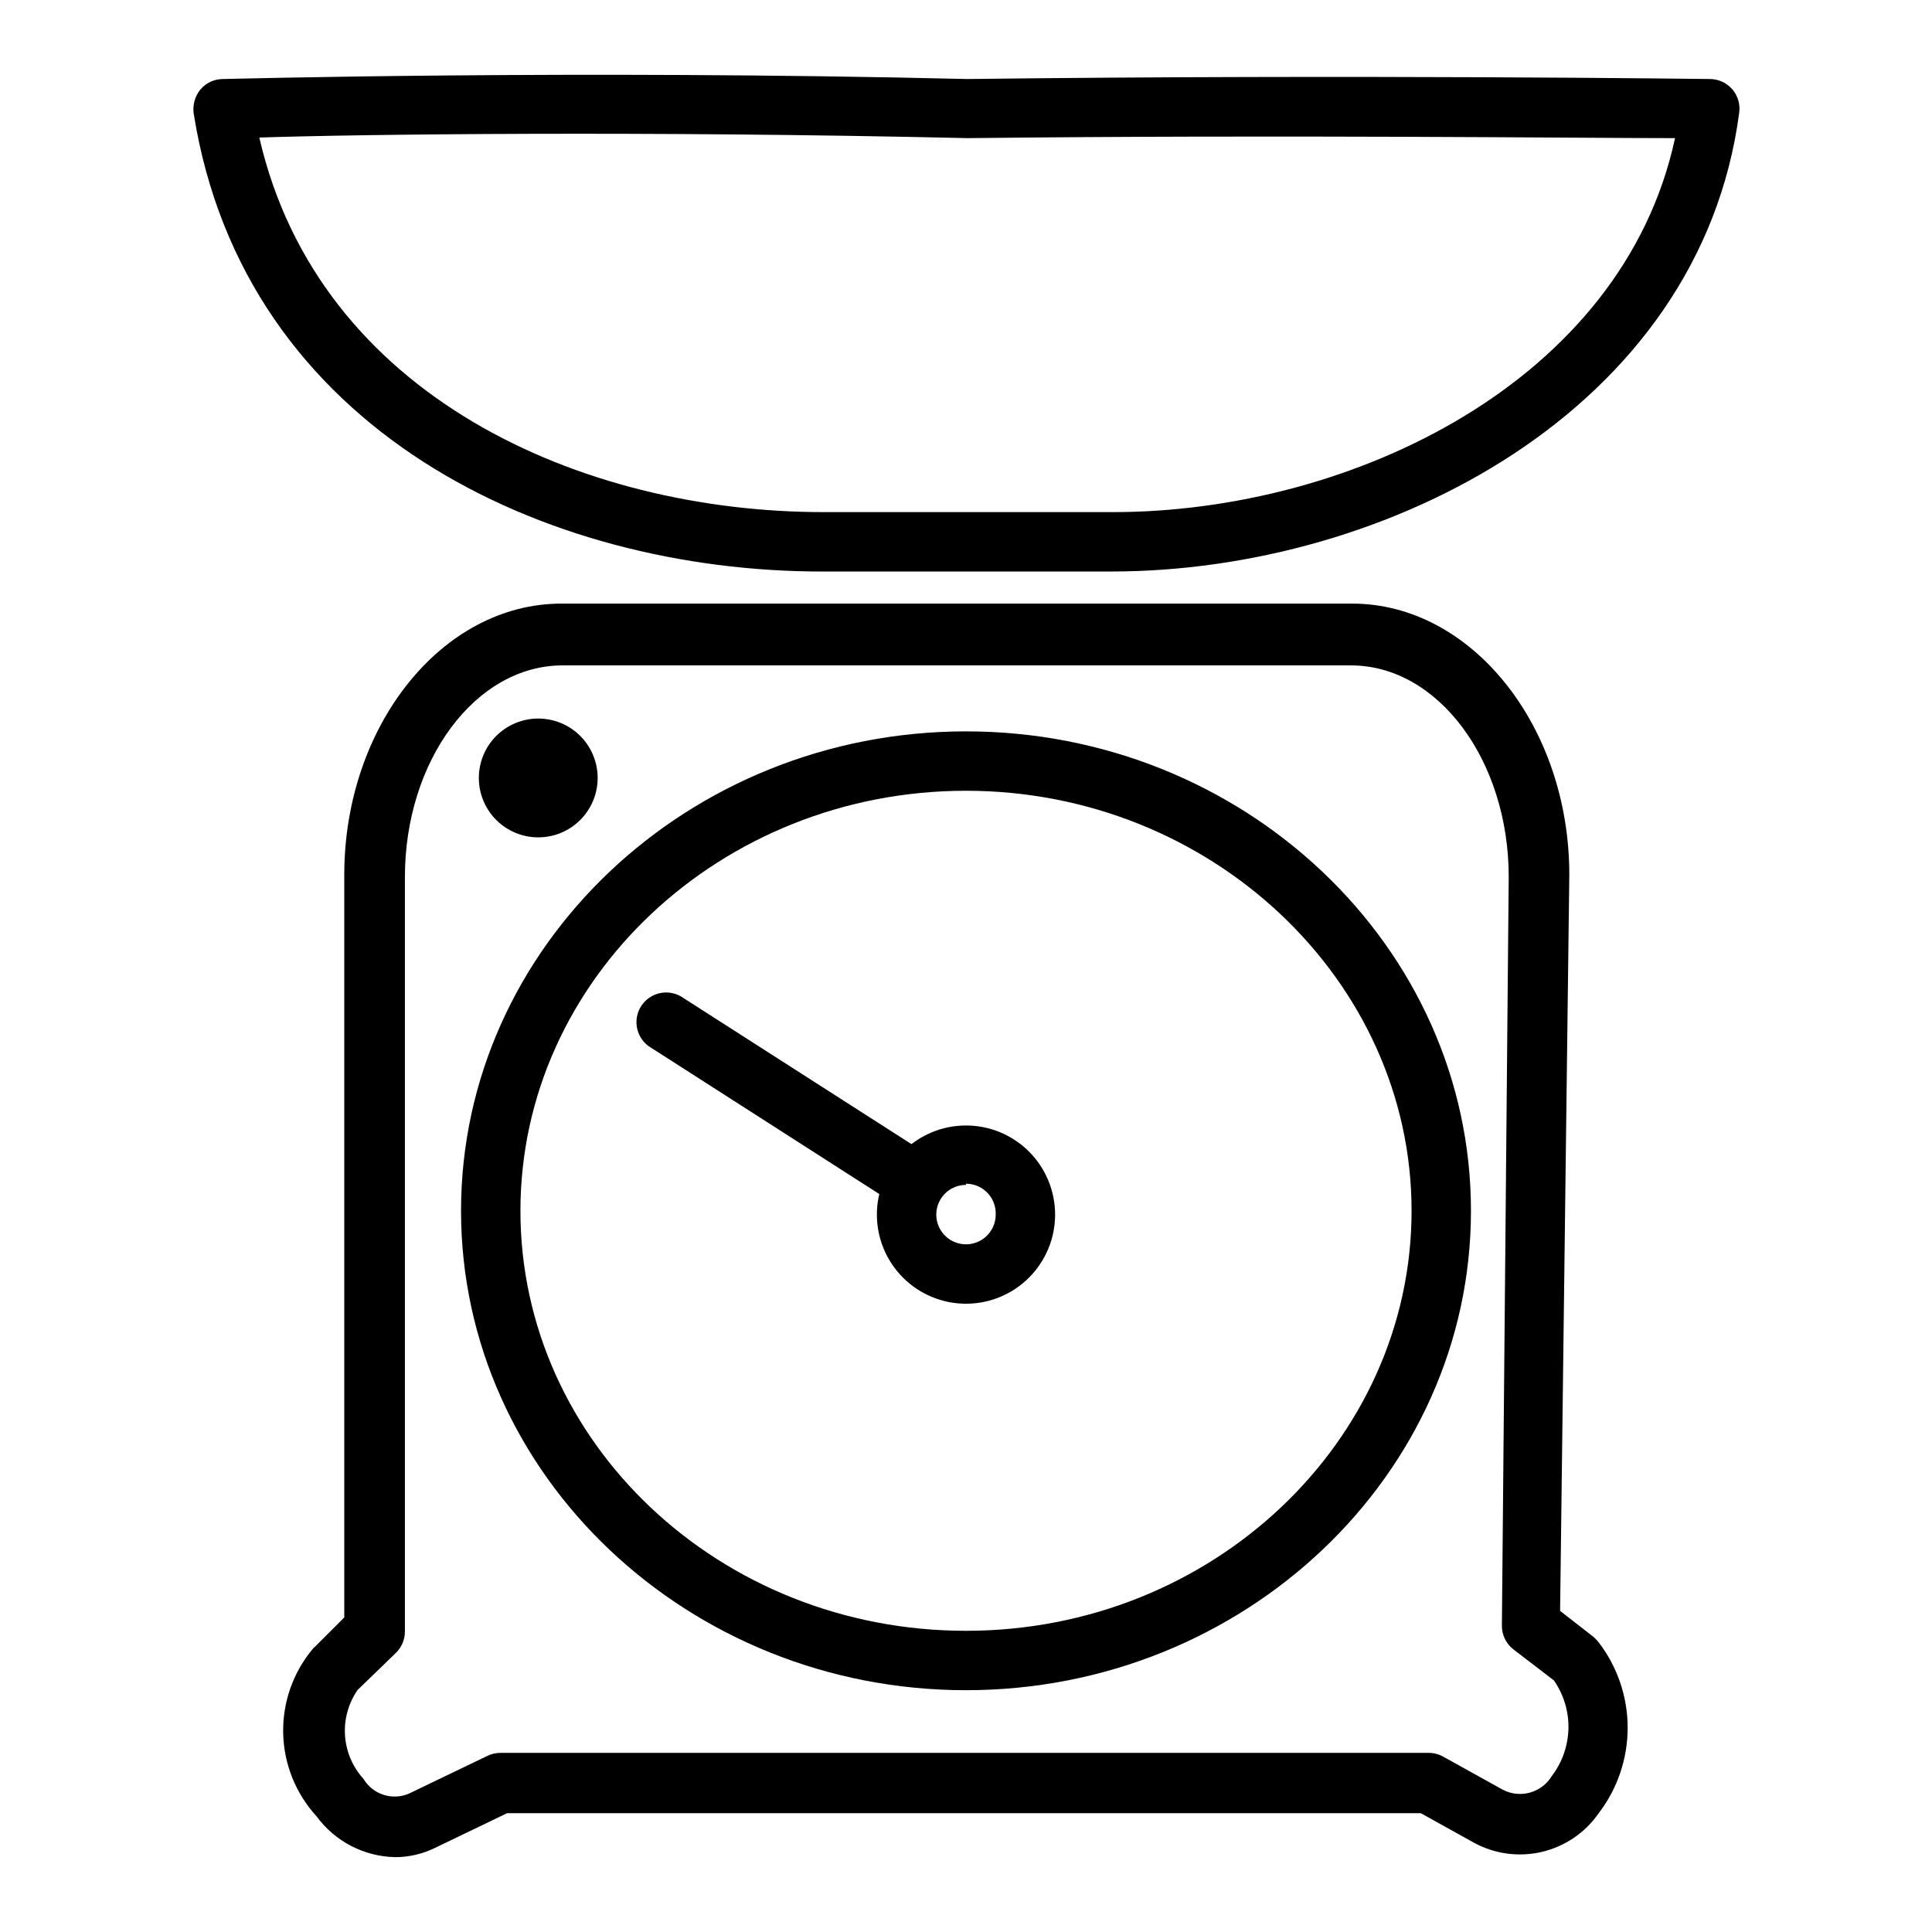
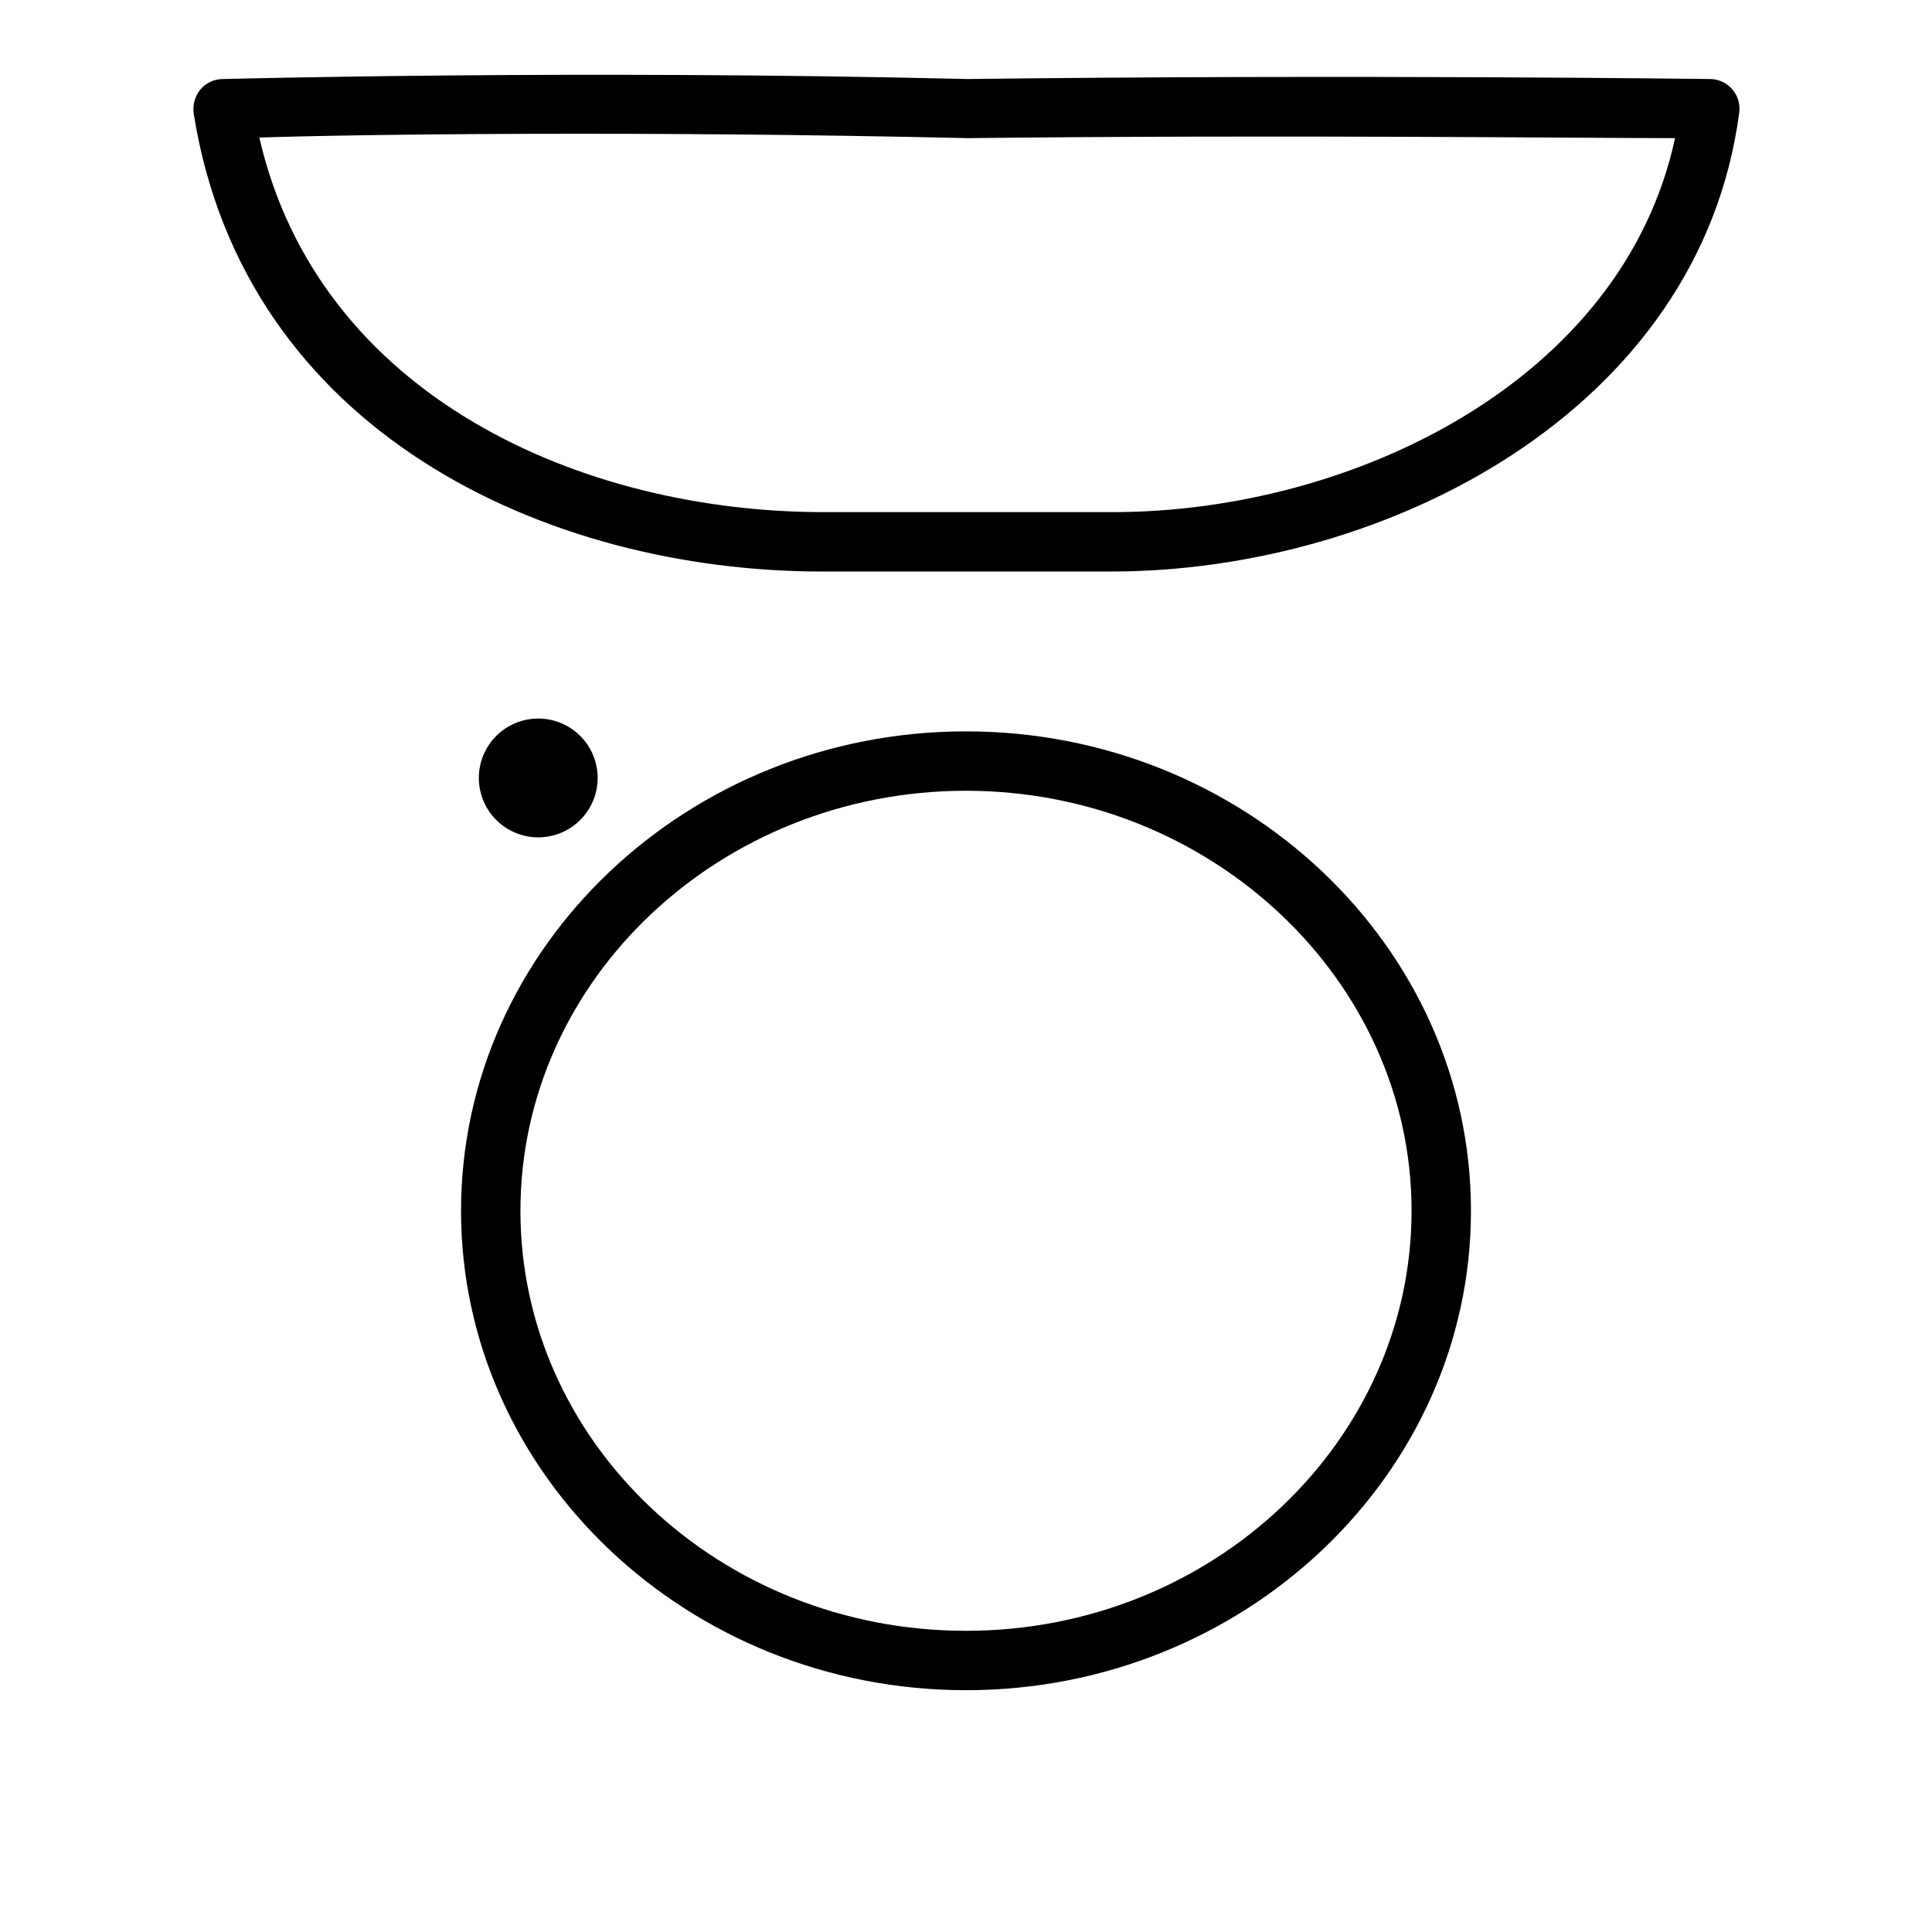
<svg xmlns="http://www.w3.org/2000/svg" fill="#000000" width="800px" height="800px" version="1.1" viewBox="144 144 512 512">
  <g>
    <path d="m438.49 295.46h-76.594c-73.289 0-153.19-37.156-166.57-121.39-0.301-2.246 0.324-4.519 1.734-6.297 1.516-1.82 3.769-2.859 6.141-2.832 0.945 0 92.574-2.519 197.2 0 102.96-1.258 195.86 0 196.8 0h-0.004c2.273 0.02 4.426 1.027 5.906 2.754 1.445 1.699 2.102 3.93 1.809 6.141-10.391 78.957-93.441 121.62-166.41 121.62zm-225.77-115.01c15.742 68.488 85.254 99.266 149.57 99.266h76.594c63.449 0 135.16-34.715 149.02-99.109-25.977 0-103.28-0.945-187.43 0-85.566-1.969-161.93-1.023-187.75-0.156z" />
    <path d="m400 591.92c-73.602 0-133.82-56.992-133.82-127.05 0-70.059 60.219-127.05 133.82-127.05 73.602 0 133.82 56.992 133.82 127.05s-60.223 127.05-133.82 127.05zm0-238.36c-64.945 0-118.08 49.91-118.08 111.31 0 61.402 52.82 111.31 118.08 111.31 65.258 0.004 118.08-50.223 118.08-111.31 0-61.086-53.137-111.31-118.08-111.31z" />
-     <path d="m248.7 636.16c-8.23-0.168-15.91-4.152-20.781-10.785-5.516-6.004-8.668-13.805-8.871-21.953-0.199-8.148 2.559-16.098 7.766-22.367 0.145-0.223 0.332-0.41 0.551-0.551l7.871-7.871v-196.8c0-39.359 25.82-71.871 57.543-71.871h209.56c31.488 0 57.543 32.273 57.543 71.871l-2.441 195.07 8.895 6.926 0.004 0.004c0.484 0.434 0.934 0.906 1.336 1.418 4.973 6.496 7.668 14.449 7.668 22.629 0 8.184-2.695 16.137-7.668 22.633-3.566 5.141-8.902 8.785-14.988 10.238-6.086 1.453-12.492 0.609-17.996-2.367l-14.168-7.871h-242.14l-19.129 9.211c-3.285 1.605-6.891 2.441-10.547 2.441zm-9.918-44.32c-2.453 3.531-3.637 7.793-3.348 12.082 0.285 4.293 2.019 8.359 4.922 11.535 2.481 4.121 7.629 5.769 12.043 3.856l20.781-9.996c1.055-0.512 2.211-0.781 3.387-0.789h246.16c1.328 0.02 2.625 0.371 3.777 1.023l15.742 8.738h0.004c4.606 2.414 10.297 0.828 12.988-3.621 2.769-3.621 4.312-8.027 4.414-12.582 0.098-4.559-1.254-9.027-3.863-12.766l-10.785-8.266c-1.898-1.5-3.004-3.797-2.988-6.219l1.809-198.45c0-30.859-18.734-56.047-41.801-56.047l-208.92-0.004c-23.066 0-41.801 25.191-41.801 56.129v199.87c0.012 2.168-0.871 4.25-2.441 5.746z" />
-     <path d="m400 489.5c-6.266 0-12.273-2.488-16.699-6.918-4.43-4.43-6.918-10.434-6.918-16.699 0-6.262 2.488-12.27 6.918-16.699 4.426-4.43 10.434-6.918 16.699-6.918 6.262 0 12.27 2.488 16.699 6.918 4.426 4.43 6.914 10.438 6.914 16.699 0 6.266-2.488 12.27-6.914 16.699-4.43 4.43-10.438 6.918-16.699 6.918zm0-31.488c-3.184 0-6.055 1.918-7.273 4.859s-0.547 6.328 1.707 8.578c2.25 2.254 5.637 2.926 8.578 1.707 2.941-1.219 4.859-4.09 4.859-7.273 0.086-2.141-0.707-4.227-2.191-5.769-1.484-1.547-3.539-2.418-5.68-2.418z" />
-     <path d="m386.62 465.1c-1.477 0.004-2.922-0.406-4.172-1.184l-65.809-42.195-0.004 0.004c-1.875-1.07-3.231-2.867-3.742-4.965-0.516-2.098-0.145-4.312 1.023-6.133 1.168-1.816 3.031-3.074 5.152-3.477s4.316 0.086 6.07 1.348l65.73 42.117c2.93 1.891 4.266 5.484 3.281 8.828-0.98 3.344-4.047 5.644-7.531 5.656z" />
    <path d="m286.64 365.91c-4.176 0-8.18-1.66-11.133-4.613-2.953-2.953-4.609-6.957-4.609-11.133s1.656-8.18 4.609-11.133c2.953-2.953 6.957-4.609 11.133-4.609s8.18 1.656 11.133 4.609c2.953 2.953 4.613 6.957 4.613 11.133s-1.66 8.18-4.613 11.133c-2.953 2.953-6.957 4.613-11.133 4.613zm0-15.742c0-0.004 0-0.082-0.078-0.16z" />
  </g>
</svg>